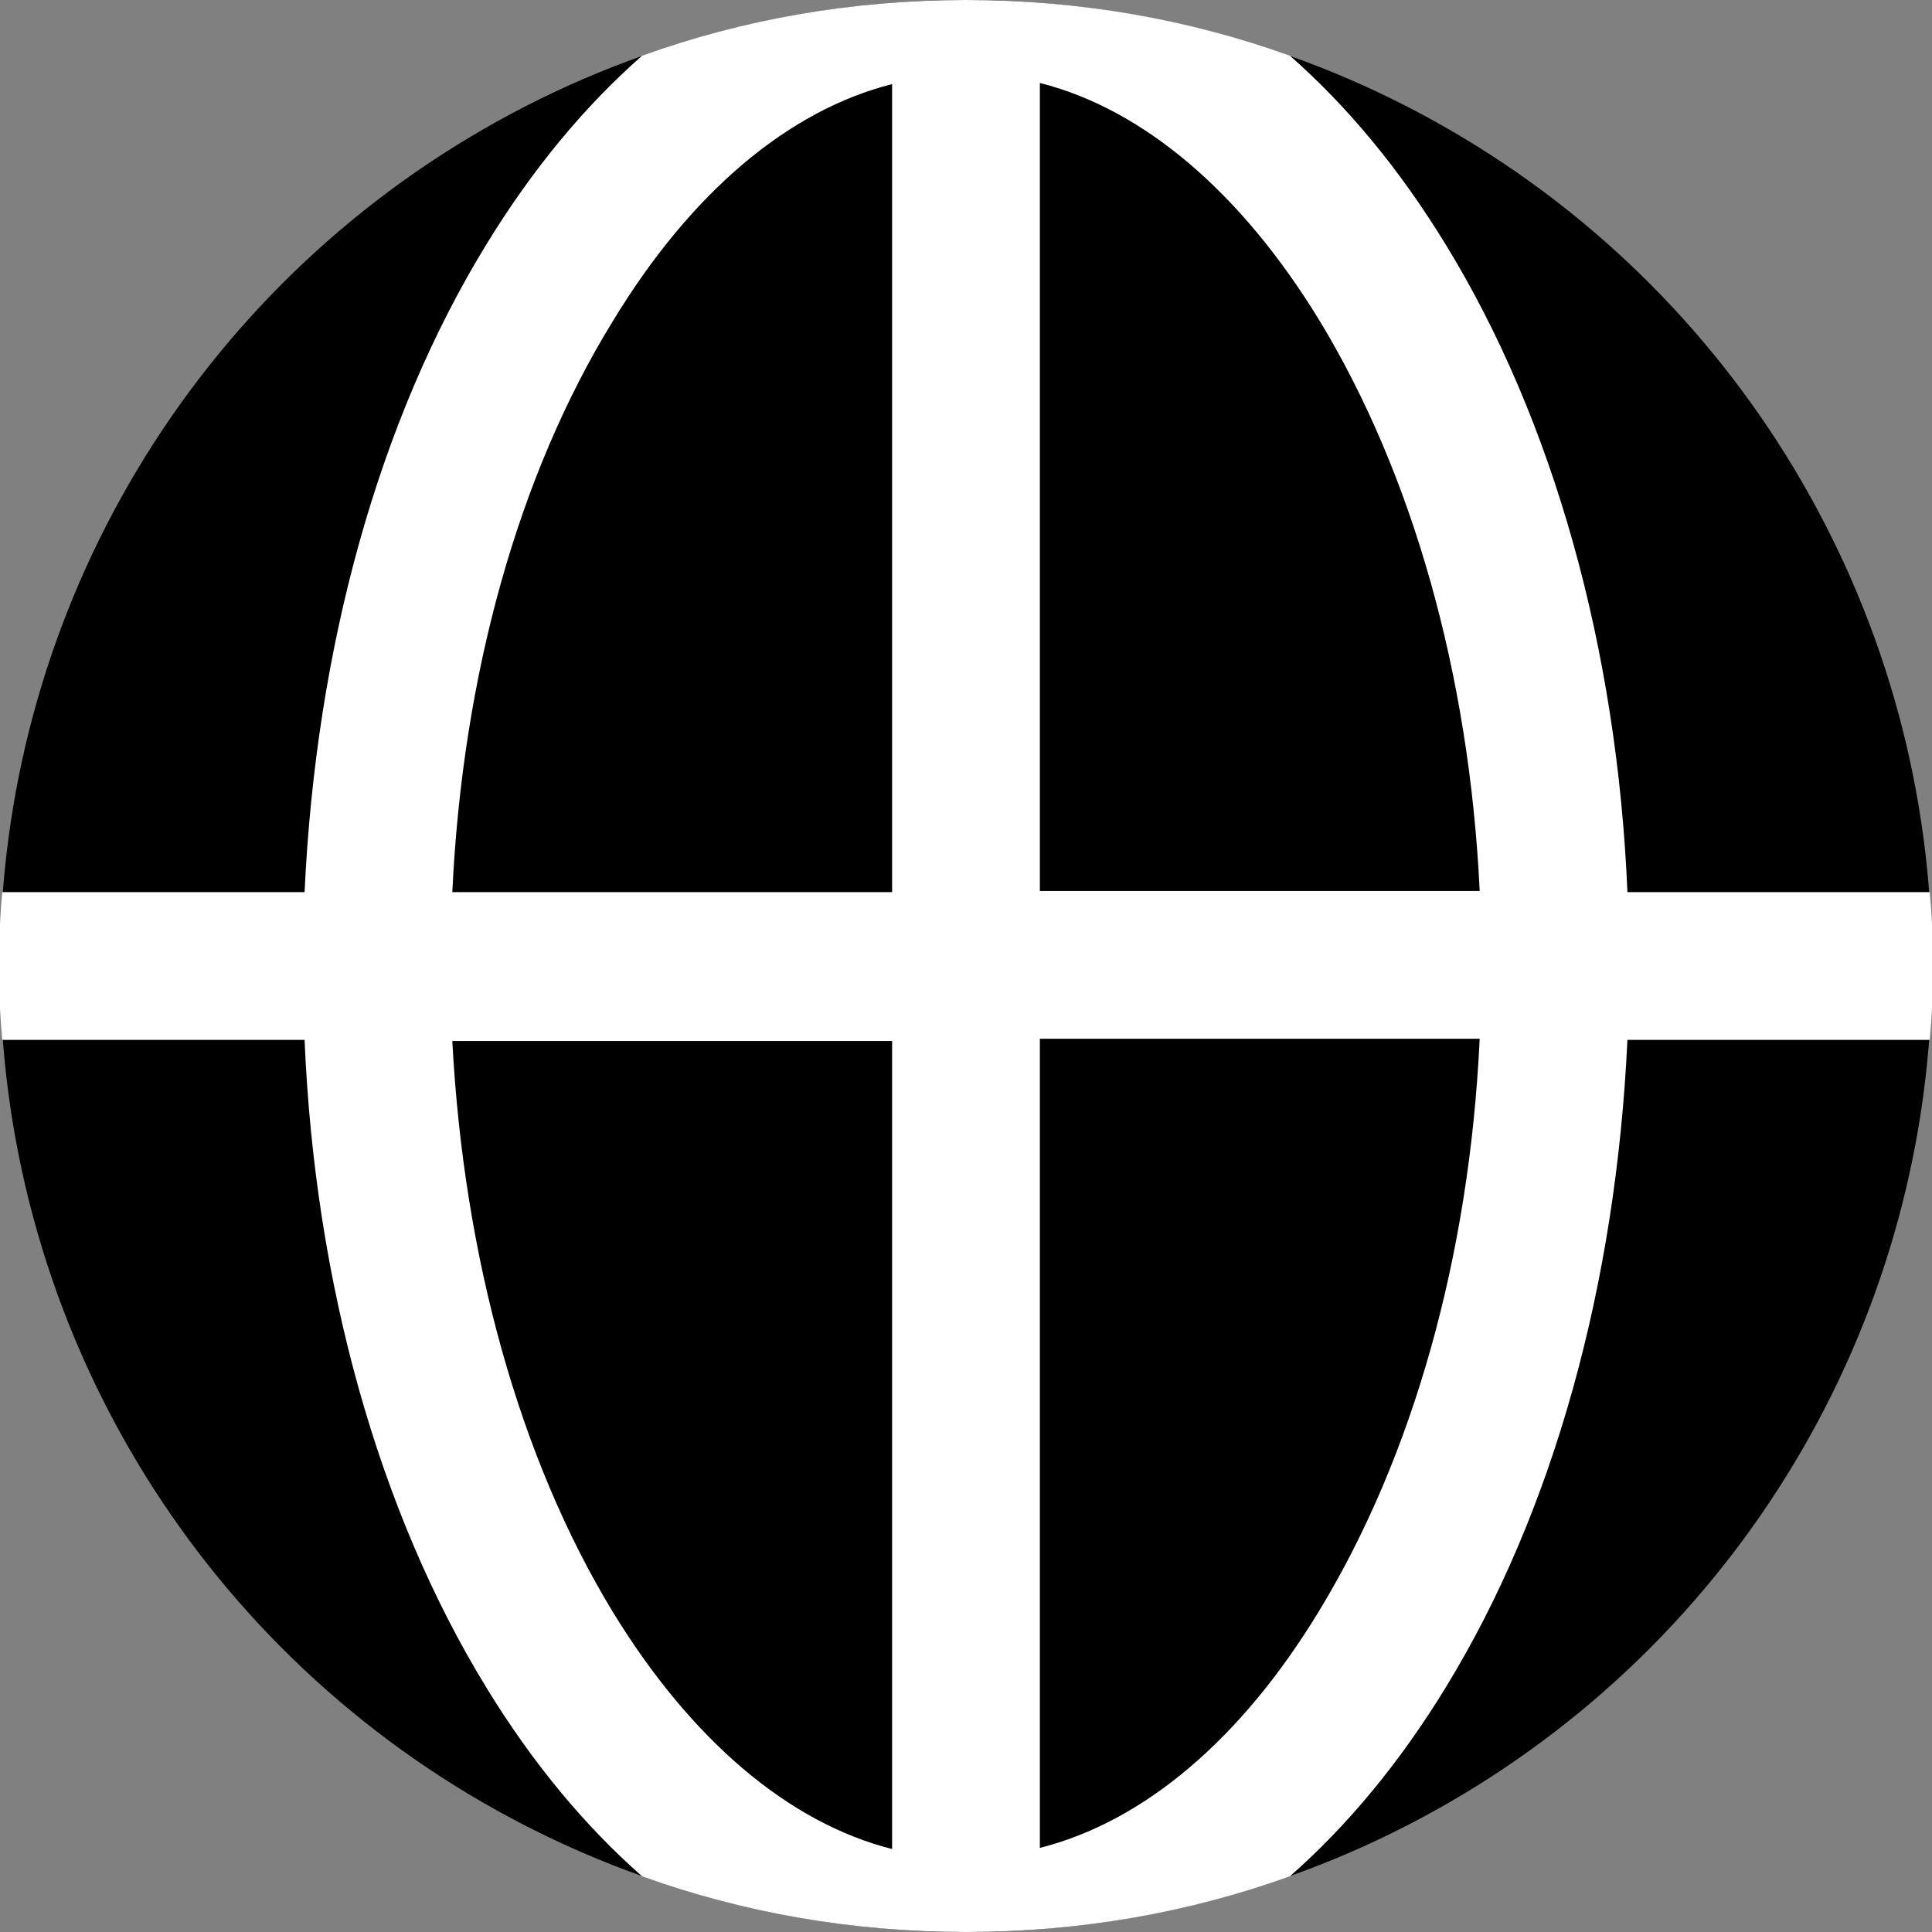
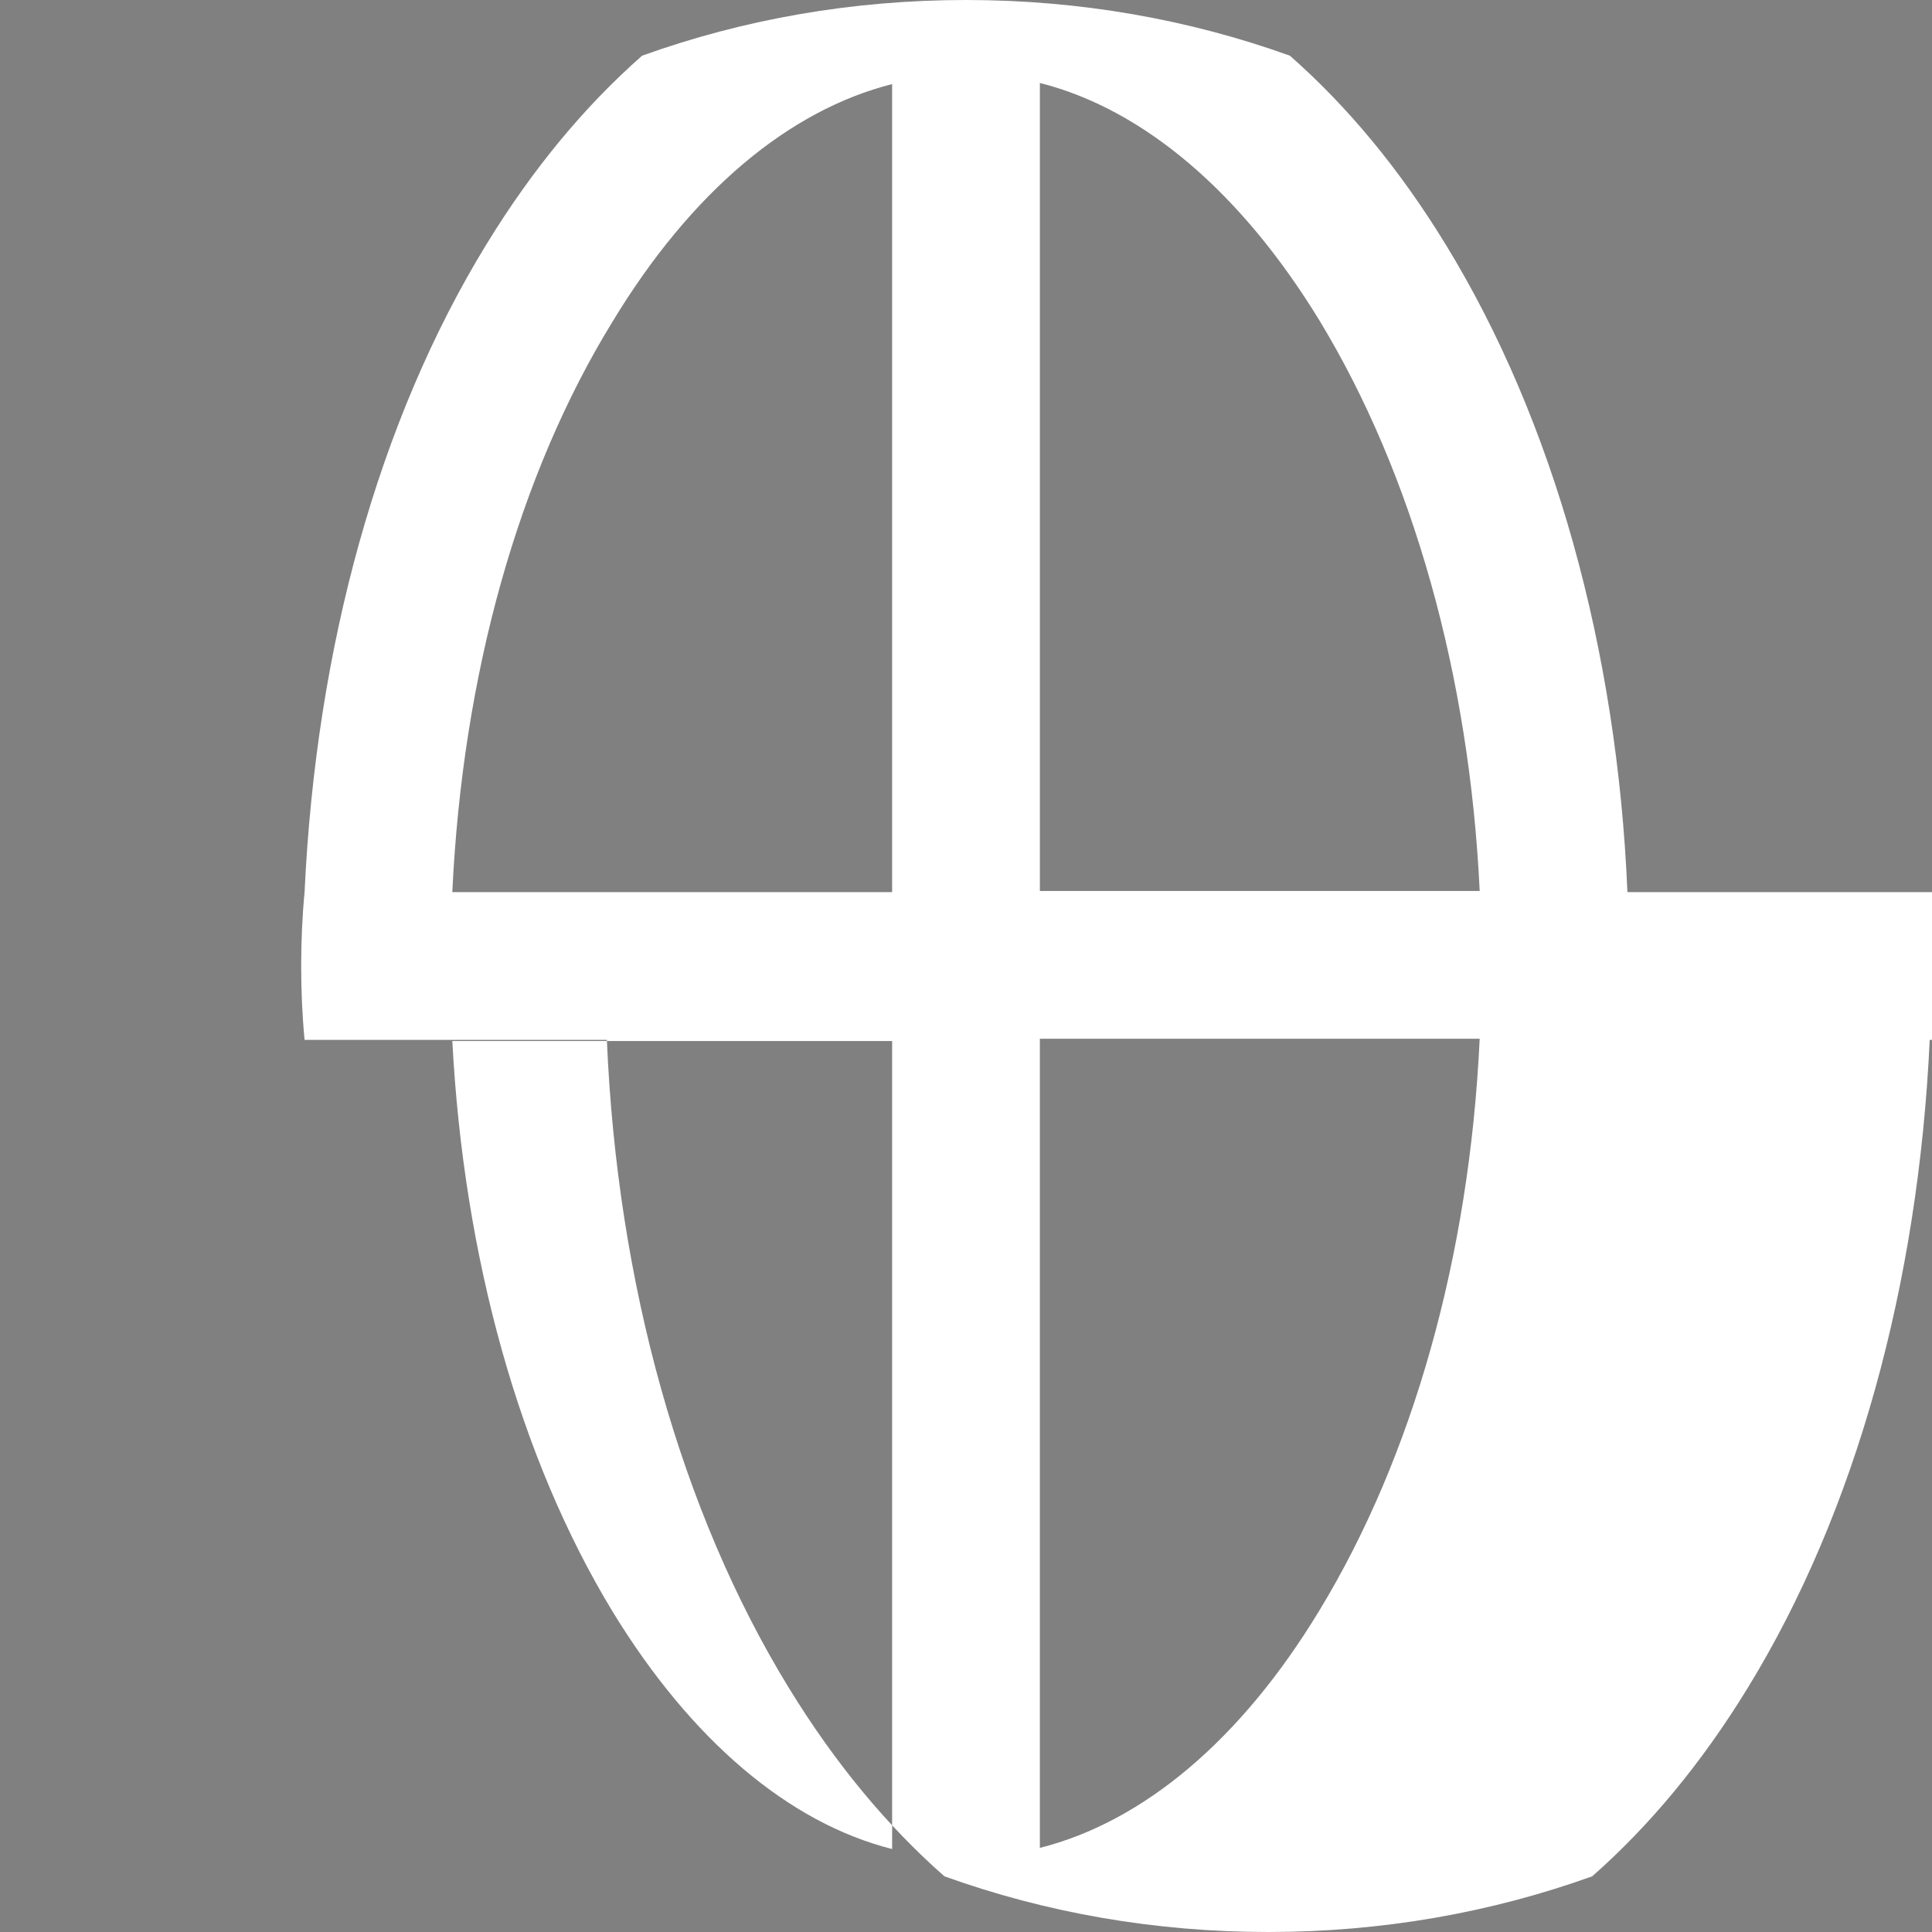
<svg xmlns="http://www.w3.org/2000/svg" version="1.1" id="Layer_1" x="0px" y="0px" viewBox="-170 172 170 170" style="enable-background:new -170 172 170 170;" xml:space="preserve">
  <rect x="-170" y="172" width="170" height="170" fill="#808080" stroke="none" />
  <style type="text/css">
	.st0{fill:#FFFFFF;}
</style>
-   <circle cx="-85" cy="257" r="85" />
-   <path class="st0" d="M-26.8,250.5c-0.9-21.4-6.5-41.5-16-57c-4.1-6.7-8.7-12.2-13.7-16.6C-65.4,173.7-75,172-85,172  c-10,0-19.6,1.7-28.5,4.9c-5,4.4-9.6,9.9-13.7,16.6c-9.5,15.5-15,35.5-16,57h-26.6c-0.2,2.1-0.3,4.3-0.3,6.5s0.1,4.4,0.3,6.5h26.6  c0.9,21.4,6.5,41.5,16,57c4.1,6.7,8.7,12.2,13.7,16.6c8.9,3.2,18.5,4.9,28.5,4.9c10,0,19.6-1.7,28.5-4.9c5-4.4,9.6-9.9,13.7-16.6  c9.5-15.5,15-35.5,16-57h26.6c0.2-2.1,0.3-4.3,0.3-6.5s-0.1-4.4-0.3-6.5H-26.8z M-91.5,334.7c-9.1-2.3-17.7-9.6-24.6-20.9  c-8.2-13.5-13.1-31.2-14.1-50.2h38.7V334.7z M-91.5,250.5h-38.7c0.9-19.1,5.8-36.7,14.1-50.2c6.9-11.4,15.5-18.6,24.6-20.9V250.5z   M-53.9,313.7c-6.9,11.4-15.5,18.6-24.6,20.9v-71.2h38.7C-40.7,282.6-45.7,300.2-53.9,313.7z M-78.5,250.5v-71.2  c9.1,2.3,17.7,9.6,24.6,20.9c8.2,13.5,13.2,31.2,14.1,50.2H-78.5z" />
+   <path class="st0" d="M-26.8,250.5c-0.9-21.4-6.5-41.5-16-57c-4.1-6.7-8.7-12.2-13.7-16.6C-65.4,173.7-75,172-85,172  c-10,0-19.6,1.7-28.5,4.9c-5,4.4-9.6,9.9-13.7,16.6c-9.5,15.5-15,35.5-16,57c-0.2,2.1-0.3,4.3-0.3,6.5s0.1,4.4,0.3,6.5h26.6  c0.9,21.4,6.5,41.5,16,57c4.1,6.7,8.7,12.2,13.7,16.6c8.9,3.2,18.5,4.9,28.5,4.9c10,0,19.6-1.7,28.5-4.9c5-4.4,9.6-9.9,13.7-16.6  c9.5-15.5,15-35.5,16-57h26.6c0.2-2.1,0.3-4.3,0.3-6.5s-0.1-4.4-0.3-6.5H-26.8z M-91.5,334.7c-9.1-2.3-17.7-9.6-24.6-20.9  c-8.2-13.5-13.1-31.2-14.1-50.2h38.7V334.7z M-91.5,250.5h-38.7c0.9-19.1,5.8-36.7,14.1-50.2c6.9-11.4,15.5-18.6,24.6-20.9V250.5z   M-53.9,313.7c-6.9,11.4-15.5,18.6-24.6,20.9v-71.2h38.7C-40.7,282.6-45.7,300.2-53.9,313.7z M-78.5,250.5v-71.2  c9.1,2.3,17.7,9.6,24.6,20.9c8.2,13.5,13.2,31.2,14.1,50.2H-78.5z" />
</svg>